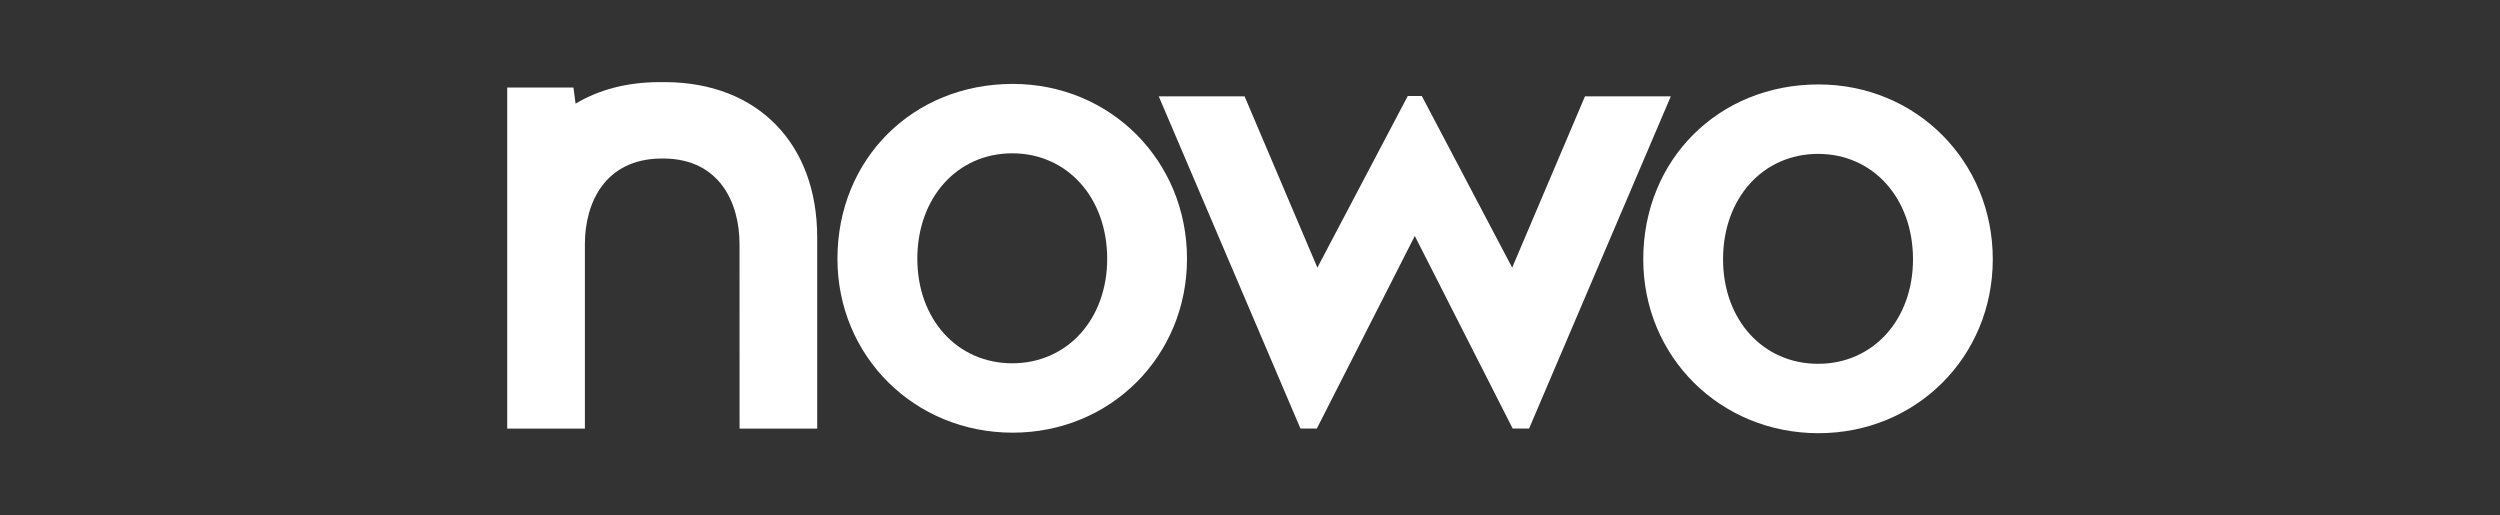
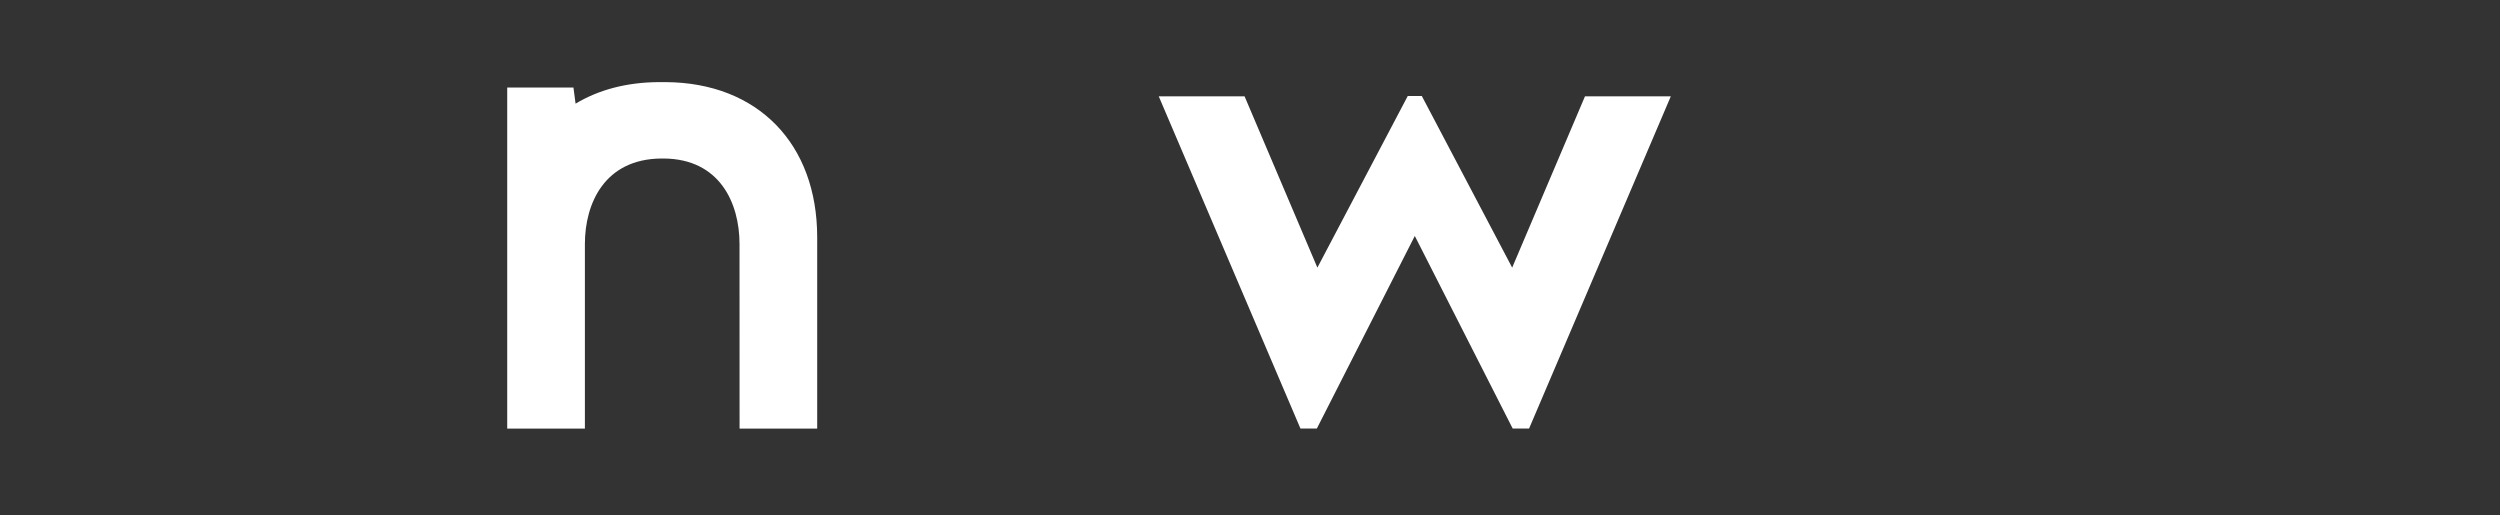
<svg xmlns="http://www.w3.org/2000/svg" version="1.1" id="Layer_1" x="0px" y="0px" width="956.7px" height="197.2px" viewBox="0 0 956.7 197.2" enable-background="new 0 0 956.7 197.2" xml:space="preserve">
  <rect x="0" y="0" width="956.7" height="197.2" fill="#333333" stroke="none" />
  <g>
-     <path fill="#FFFFFF" d="M695.893,165.773c-37.597,0-67.051-29.235-67.051-66.553c0-38.146,28.827-66.908,67.051-66.908   c37.424,0,66.704,29.386,66.704,66.908C762.597,136.538,733.318,165.773,695.893,165.773 M695.734,58.886   c-21.08,0-36.354,16.956-36.354,40.334c0,23.163,15.273,39.999,36.354,39.999c21.054,0,36.331-16.836,36.331-39.999   C732.065,75.842,716.788,58.886,695.734,58.886" />
-     <path fill="#FFFFFF" d="M387.546,165.573c-37.616,0-67.071-29.25-67.071-66.553c0-38.146,28.832-66.907,67.071-66.907   c37.398,0,66.695,29.388,66.695,66.907C454.241,136.323,424.944,165.573,387.546,165.573 M387.366,58.67   c-21.041,0-36.322,16.975-36.322,40.35c0,23.163,15.282,40.004,36.322,40.004c21.048,0,36.333-16.841,36.333-40.004   C423.699,75.645,408.414,58.67,387.366,58.67" />
    <path fill="#FFFFFF" d="M283.02,164.028l-0.021-70.656c0-15.693-7.586-32.53-28.912-32.711h-1.127   c-21.488,0.213-29.135,17.034-29.135,32.711v70.656h-29.722V33.5h25.344l0.814,6.166c9.001-5.396,19.689-8.162,31.771-8.24h2.751   c35.2,0.225,57.941,23.537,57.941,59.379v73.222H283.02z" />
    <polygon fill="#FFFFFF" points="578.867,163.978 541.417,90.293 503.936,163.978 497.651,163.978 443.433,36.871 476.275,36.871    504.134,102.411 538.726,36.725 544.092,36.725 578.679,102.411 606.539,36.871 639.384,36.871 585.154,163.978  " />
  </g>
</svg>